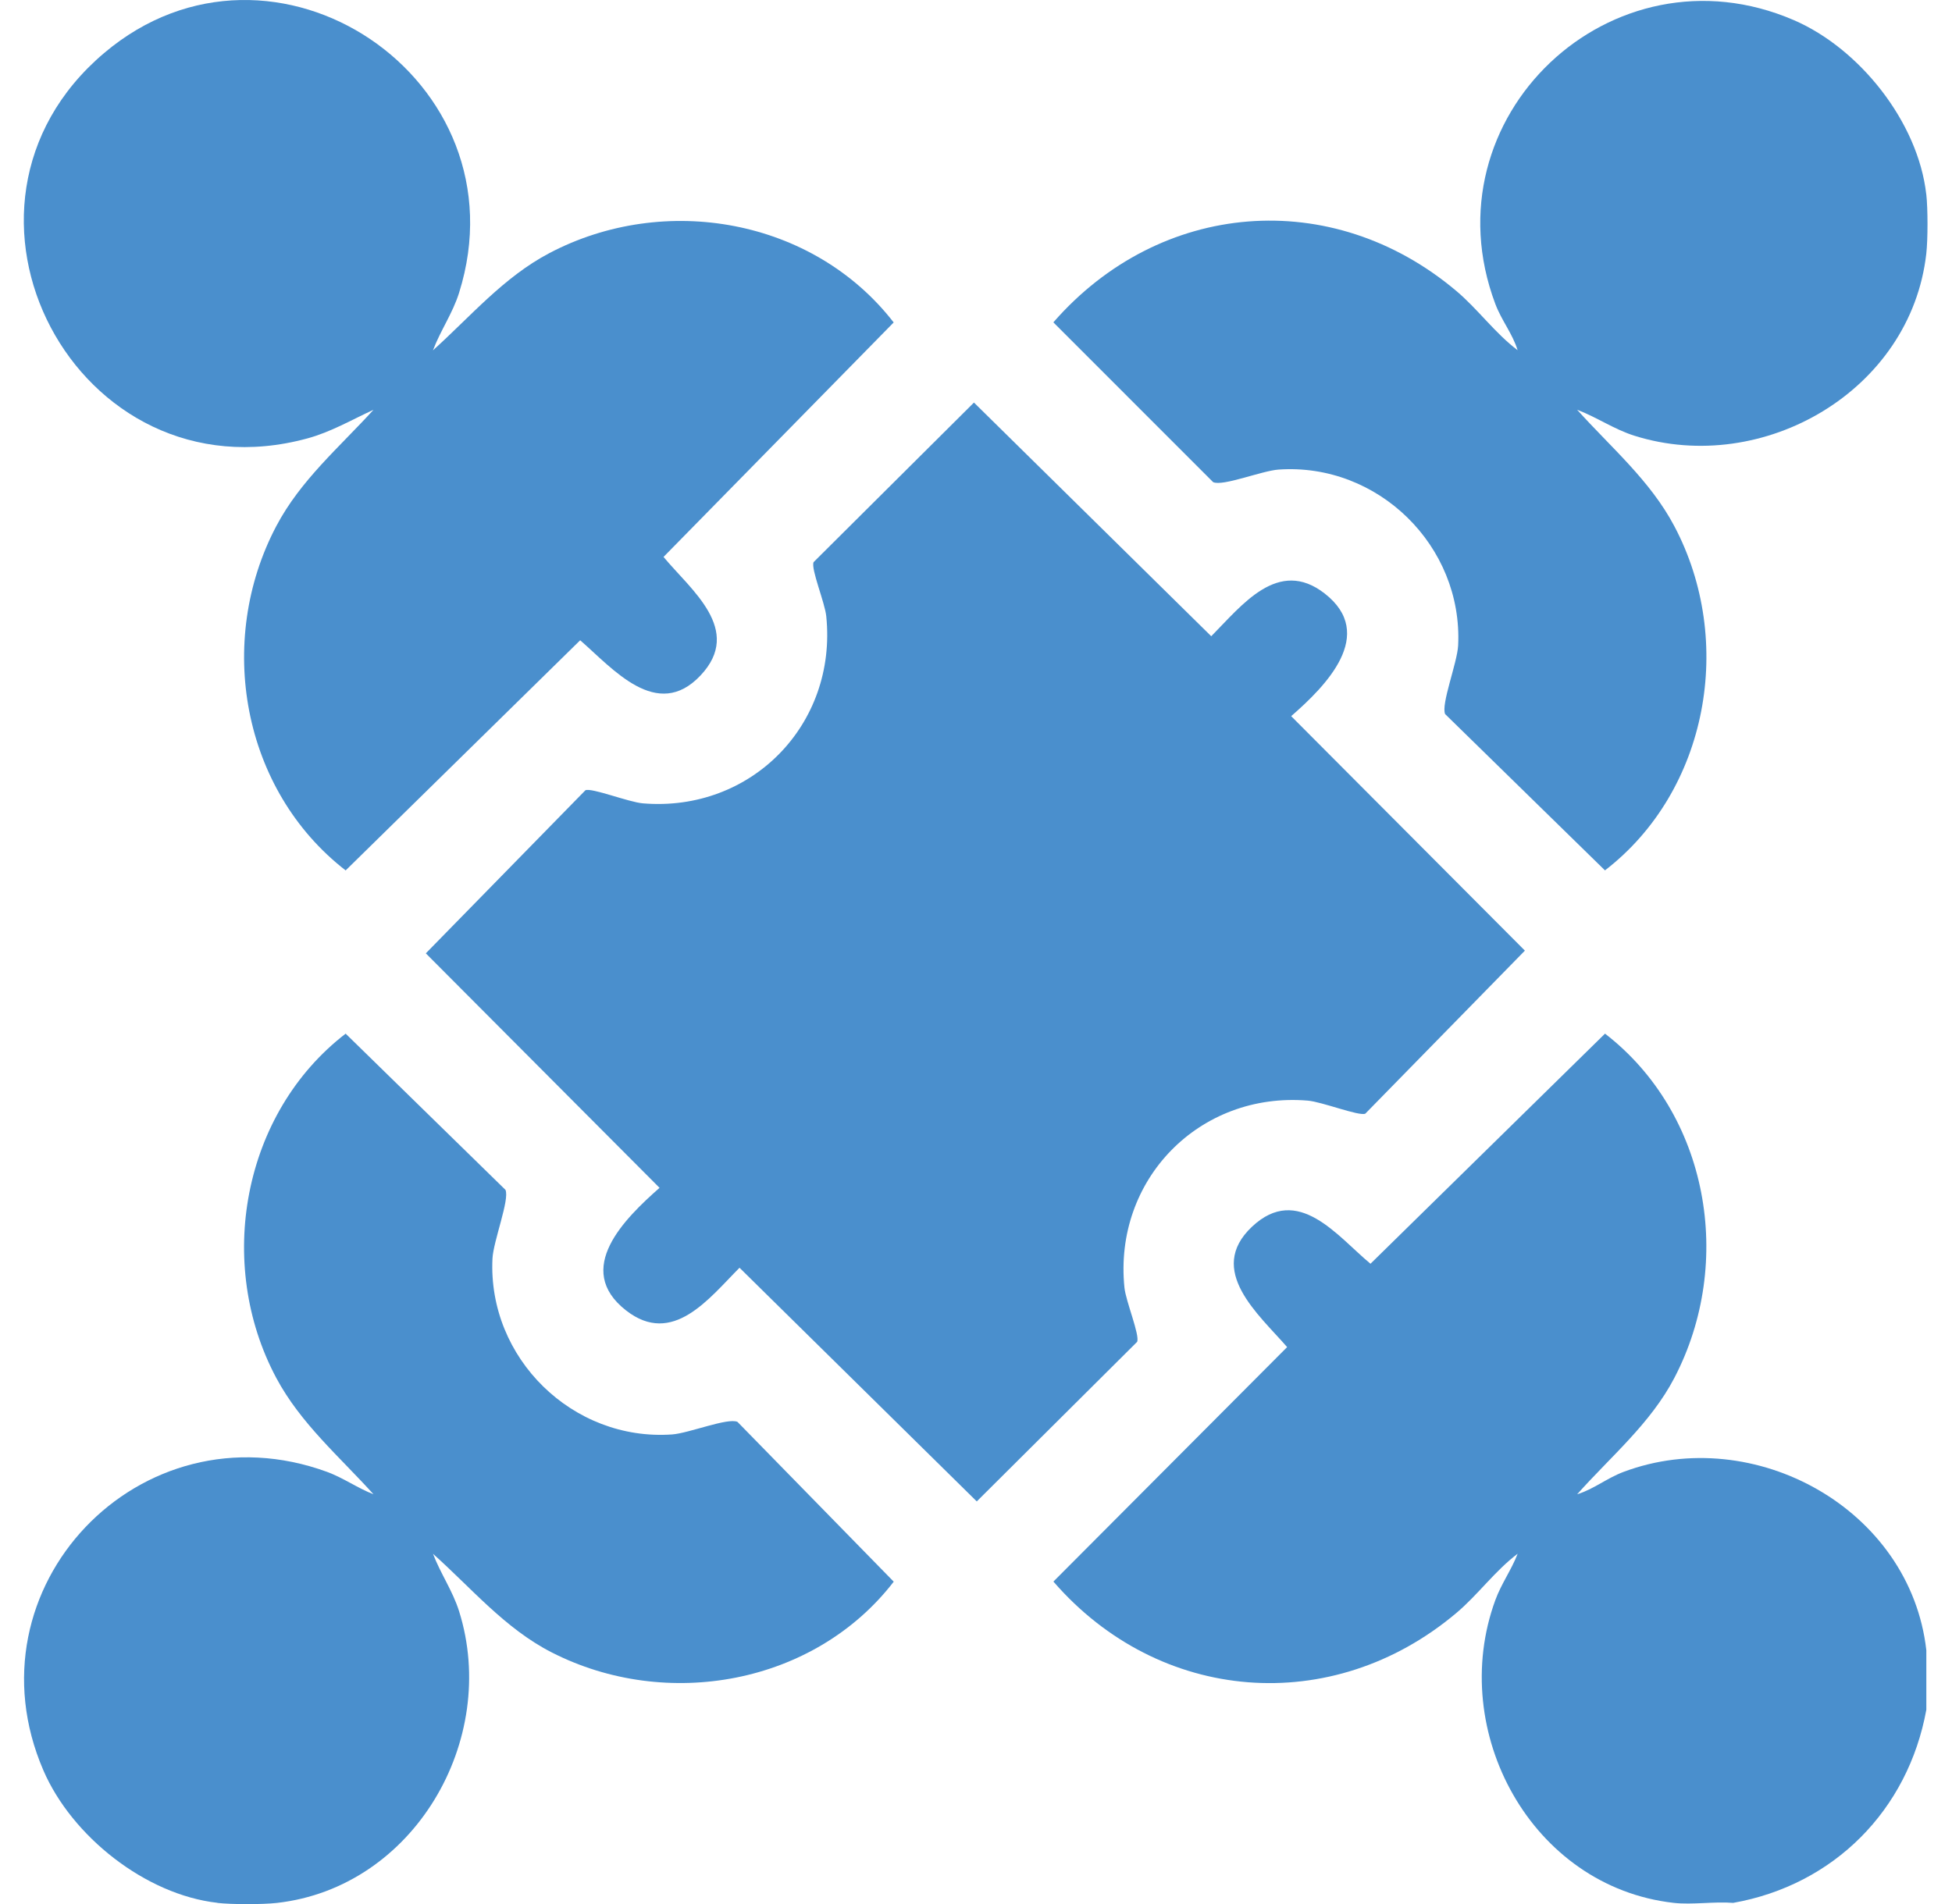
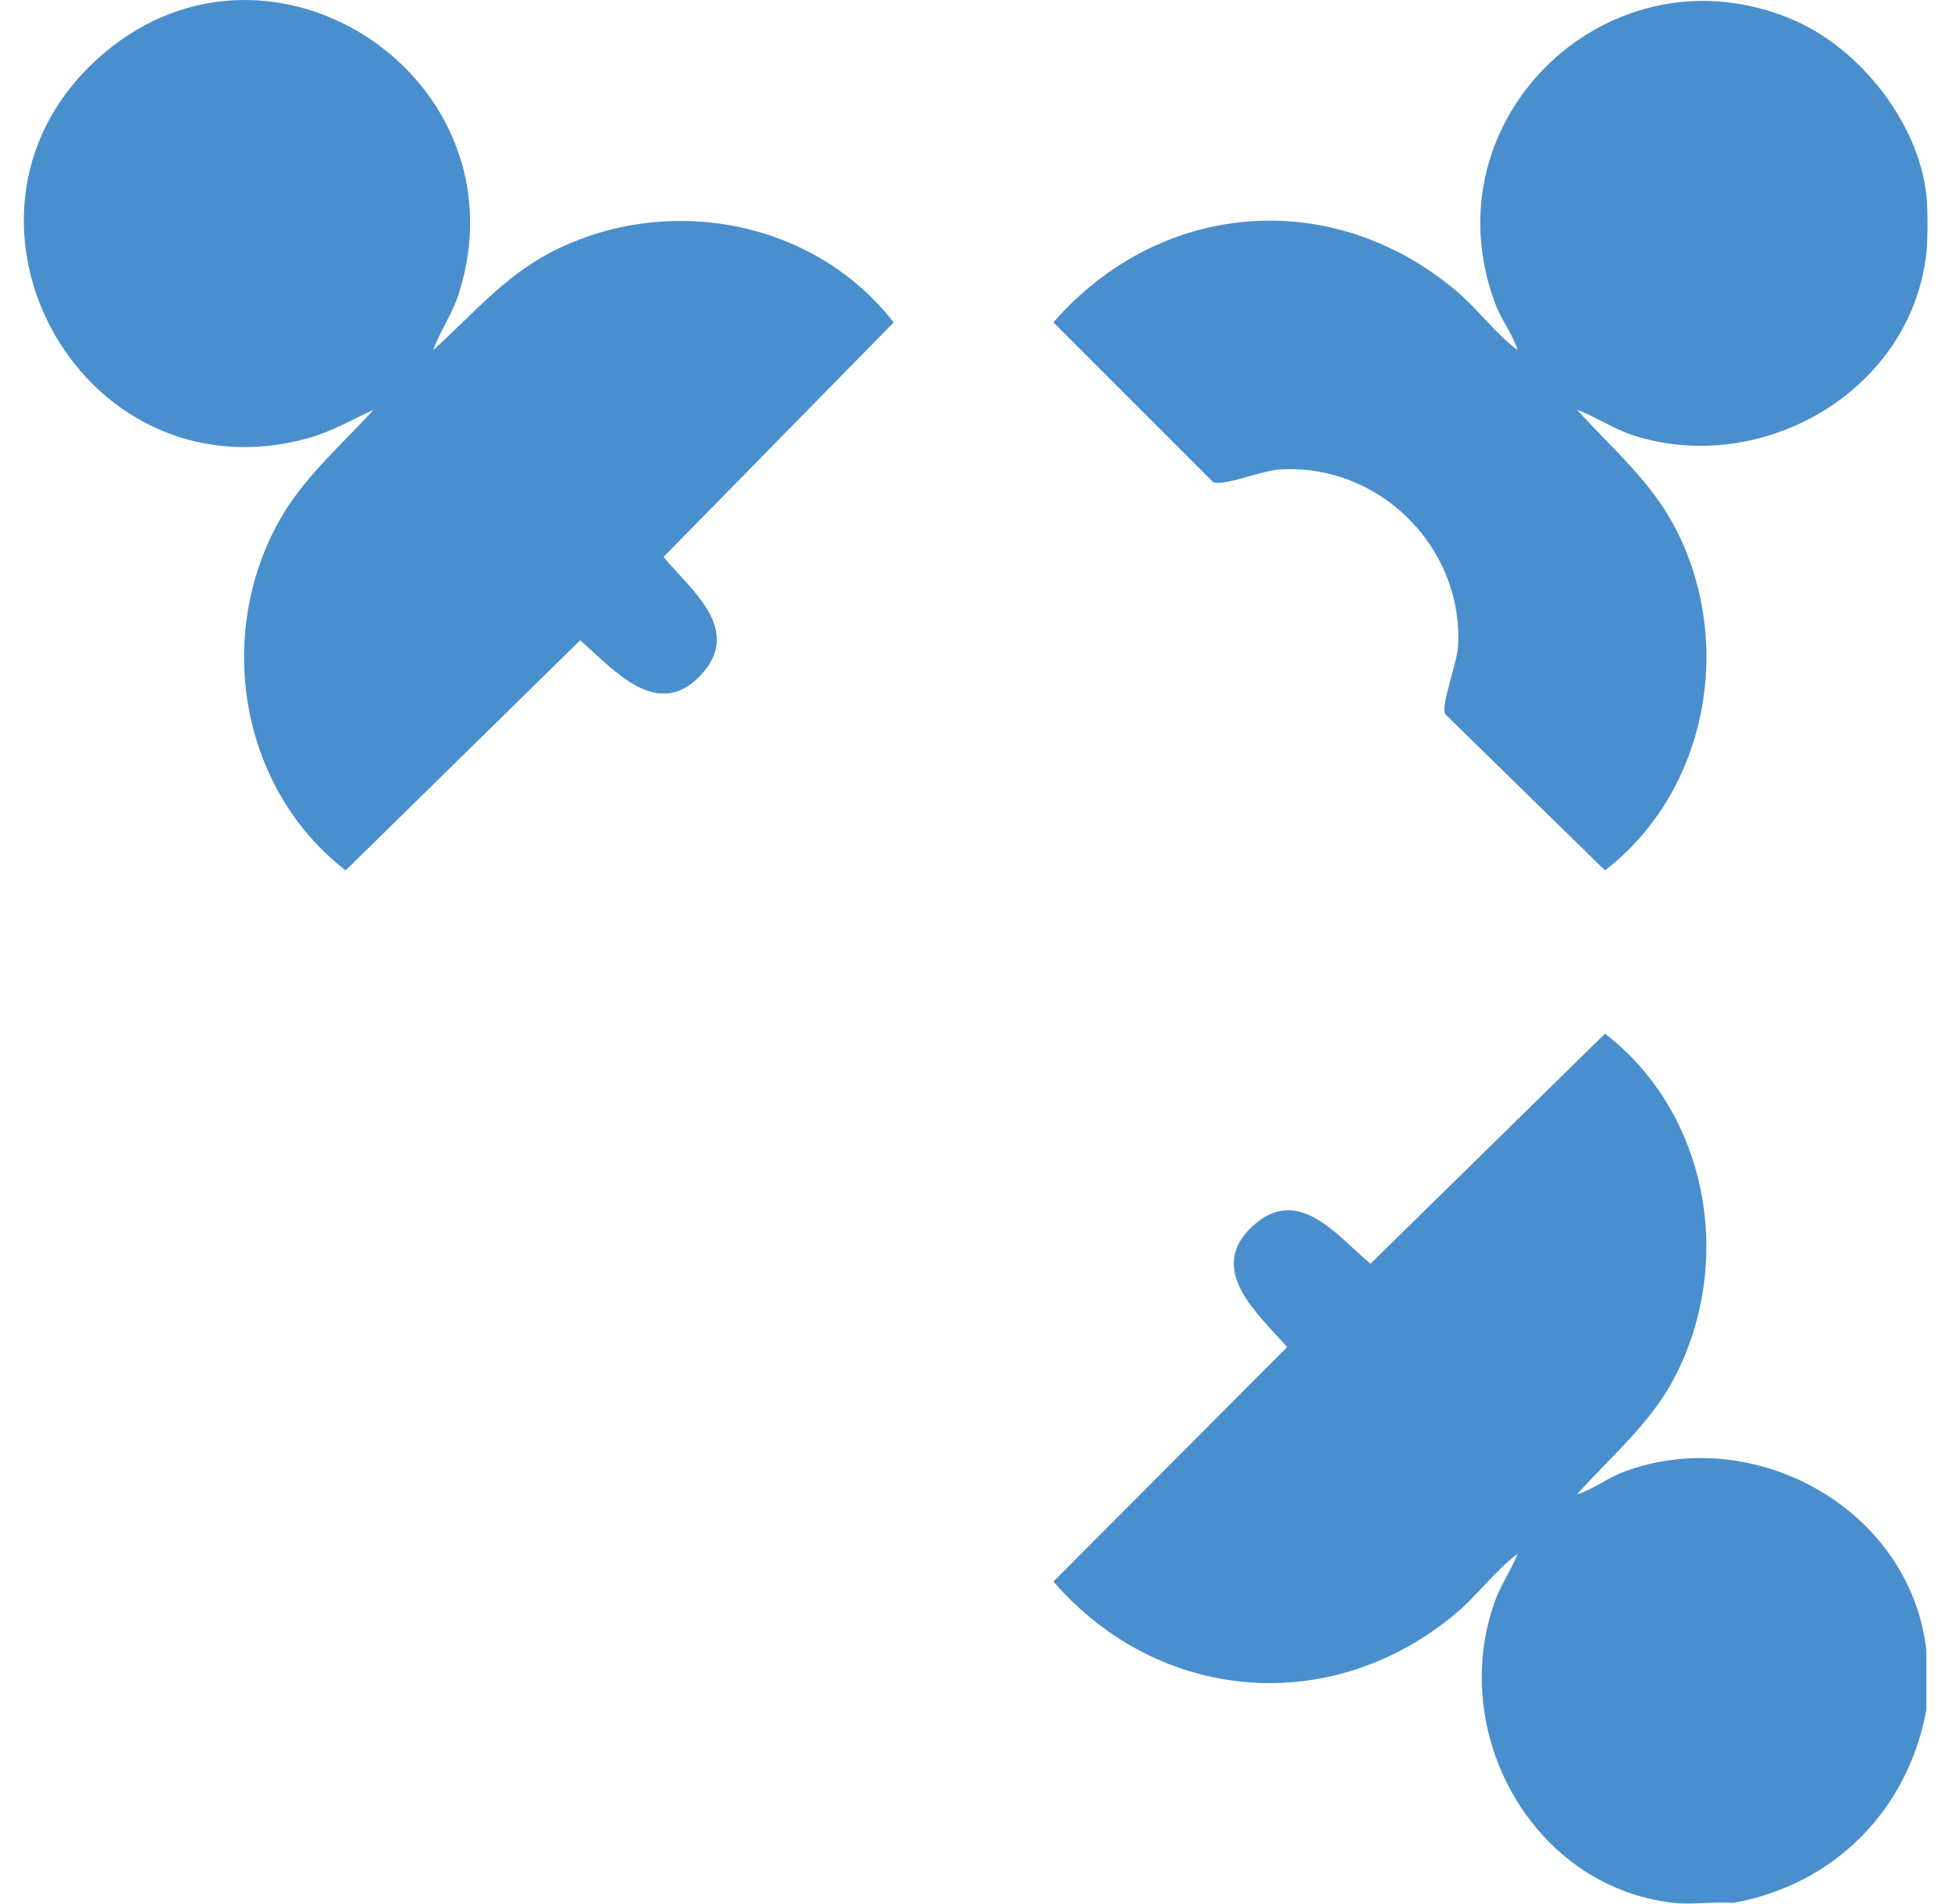
<svg xmlns="http://www.w3.org/2000/svg" width="41" height="40" viewBox="0 0 41 40" fill="none">
  <g clip-path="url(#clip0_139_28529)">
    <path d="M35.155 39.976C32.167 39.639 30.399 36.371 31.408 33.615C31.534 33.271 31.747 32.979 31.877 32.641C31.401 32.999 31.041 33.506 30.588 33.887C27.981 36.084 24.346 35.788 22.126 33.226L27.035 28.3C26.443 27.617 25.326 26.687 26.296 25.772C27.267 24.857 28.094 25.977 28.786 26.549L33.712 21.715C35.886 23.395 36.437 26.516 35.168 28.948C34.668 29.906 33.831 30.6 33.127 31.392C33.477 31.284 33.745 31.056 34.1 30.922C36.846 29.892 40.126 31.7 40.461 34.67V35.918C40.077 38.029 38.521 39.6 36.404 39.976C36.003 39.944 35.546 40.02 35.155 39.976Z" fill="#4A8FCD" />
    <path d="M40.46 4.081C40.494 4.381 40.494 5.029 40.46 5.329C40.136 8.207 37.034 10.003 34.333 9.155C33.902 9.02 33.541 8.765 33.126 8.608C33.836 9.398 34.661 10.095 35.167 11.052C36.443 13.461 35.882 16.612 33.711 18.285L30.354 15.002C30.262 14.801 30.609 13.924 30.627 13.56C30.729 11.468 28.941 9.718 26.854 9.865C26.503 9.89 25.683 10.222 25.481 10.129L22.125 6.772C24.358 4.21 27.97 3.905 30.587 6.111C31.04 6.492 31.4 6.998 31.876 7.357C31.768 7.006 31.541 6.739 31.407 6.383C29.94 2.472 33.853 -1.229 37.678 0.423C39.061 1.02 40.288 2.565 40.459 4.08L40.46 4.081Z" fill="#4A8FCD" />
-     <path d="M4.568 39.975C3.054 39.804 1.509 38.576 0.912 37.194C-0.745 33.358 2.942 29.485 6.871 30.922C7.215 31.049 7.507 31.261 7.845 31.392C7.132 30.603 6.313 29.903 5.803 28.948C4.52 26.544 5.091 23.386 7.26 21.715L10.617 24.997C10.708 25.198 10.362 26.075 10.344 26.44C10.242 28.532 12.03 30.282 14.117 30.135C14.467 30.11 15.288 29.778 15.49 29.871L18.772 33.228C17.107 35.388 13.999 35.946 11.588 34.714C10.608 34.214 9.899 33.36 9.095 32.643C9.252 33.057 9.508 33.42 9.643 33.85C10.491 36.551 8.695 39.653 5.817 39.977C5.516 40.011 4.868 40.011 4.568 39.977V39.975Z" fill="#4A8FCD" />
-     <path d="M20.457 8.457L25.441 13.366C26.08 12.723 26.845 11.706 27.823 12.468C28.924 13.326 27.848 14.411 27.12 15.045L32.029 19.971L28.677 23.396C28.547 23.454 27.769 23.147 27.469 23.122C25.193 22.933 23.386 24.781 23.618 27.051C23.647 27.339 23.946 28.052 23.884 28.19L20.516 31.542L15.533 26.633C14.893 27.276 14.129 28.293 13.151 27.531C12.035 26.661 13.127 25.595 13.853 24.954L8.944 20.028L12.296 16.602C12.426 16.544 13.204 16.852 13.504 16.877C15.78 17.066 17.587 15.218 17.355 12.947C17.327 12.66 17.027 11.947 17.089 11.809L20.457 8.457Z" fill="#4A8FCD" />
    <path d="M9.094 7.36C9.887 6.645 10.579 5.823 11.538 5.318C13.962 4.042 17.084 4.597 18.771 6.774L13.937 11.7C14.51 12.393 15.618 13.231 14.714 14.19C13.799 15.161 12.869 14.043 12.186 13.451L7.26 18.286C5.083 16.598 4.526 13.476 5.803 11.053C6.312 10.087 7.124 9.401 7.845 8.609C7.387 8.819 6.95 9.076 6.457 9.21C1.608 10.532 -1.649 4.362 2.186 1.115C5.742 -1.896 11.052 1.665 9.642 6.153C9.507 6.583 9.251 6.944 9.094 7.36Z" fill="#4A8FCD" />
  </g>
  <defs>
    <clipPath id="clip0_139_28529">
      <rect width="39.986" height="40" fill="white" transform="translate(0.5)" />
    </clipPath>
  </defs>
</svg>